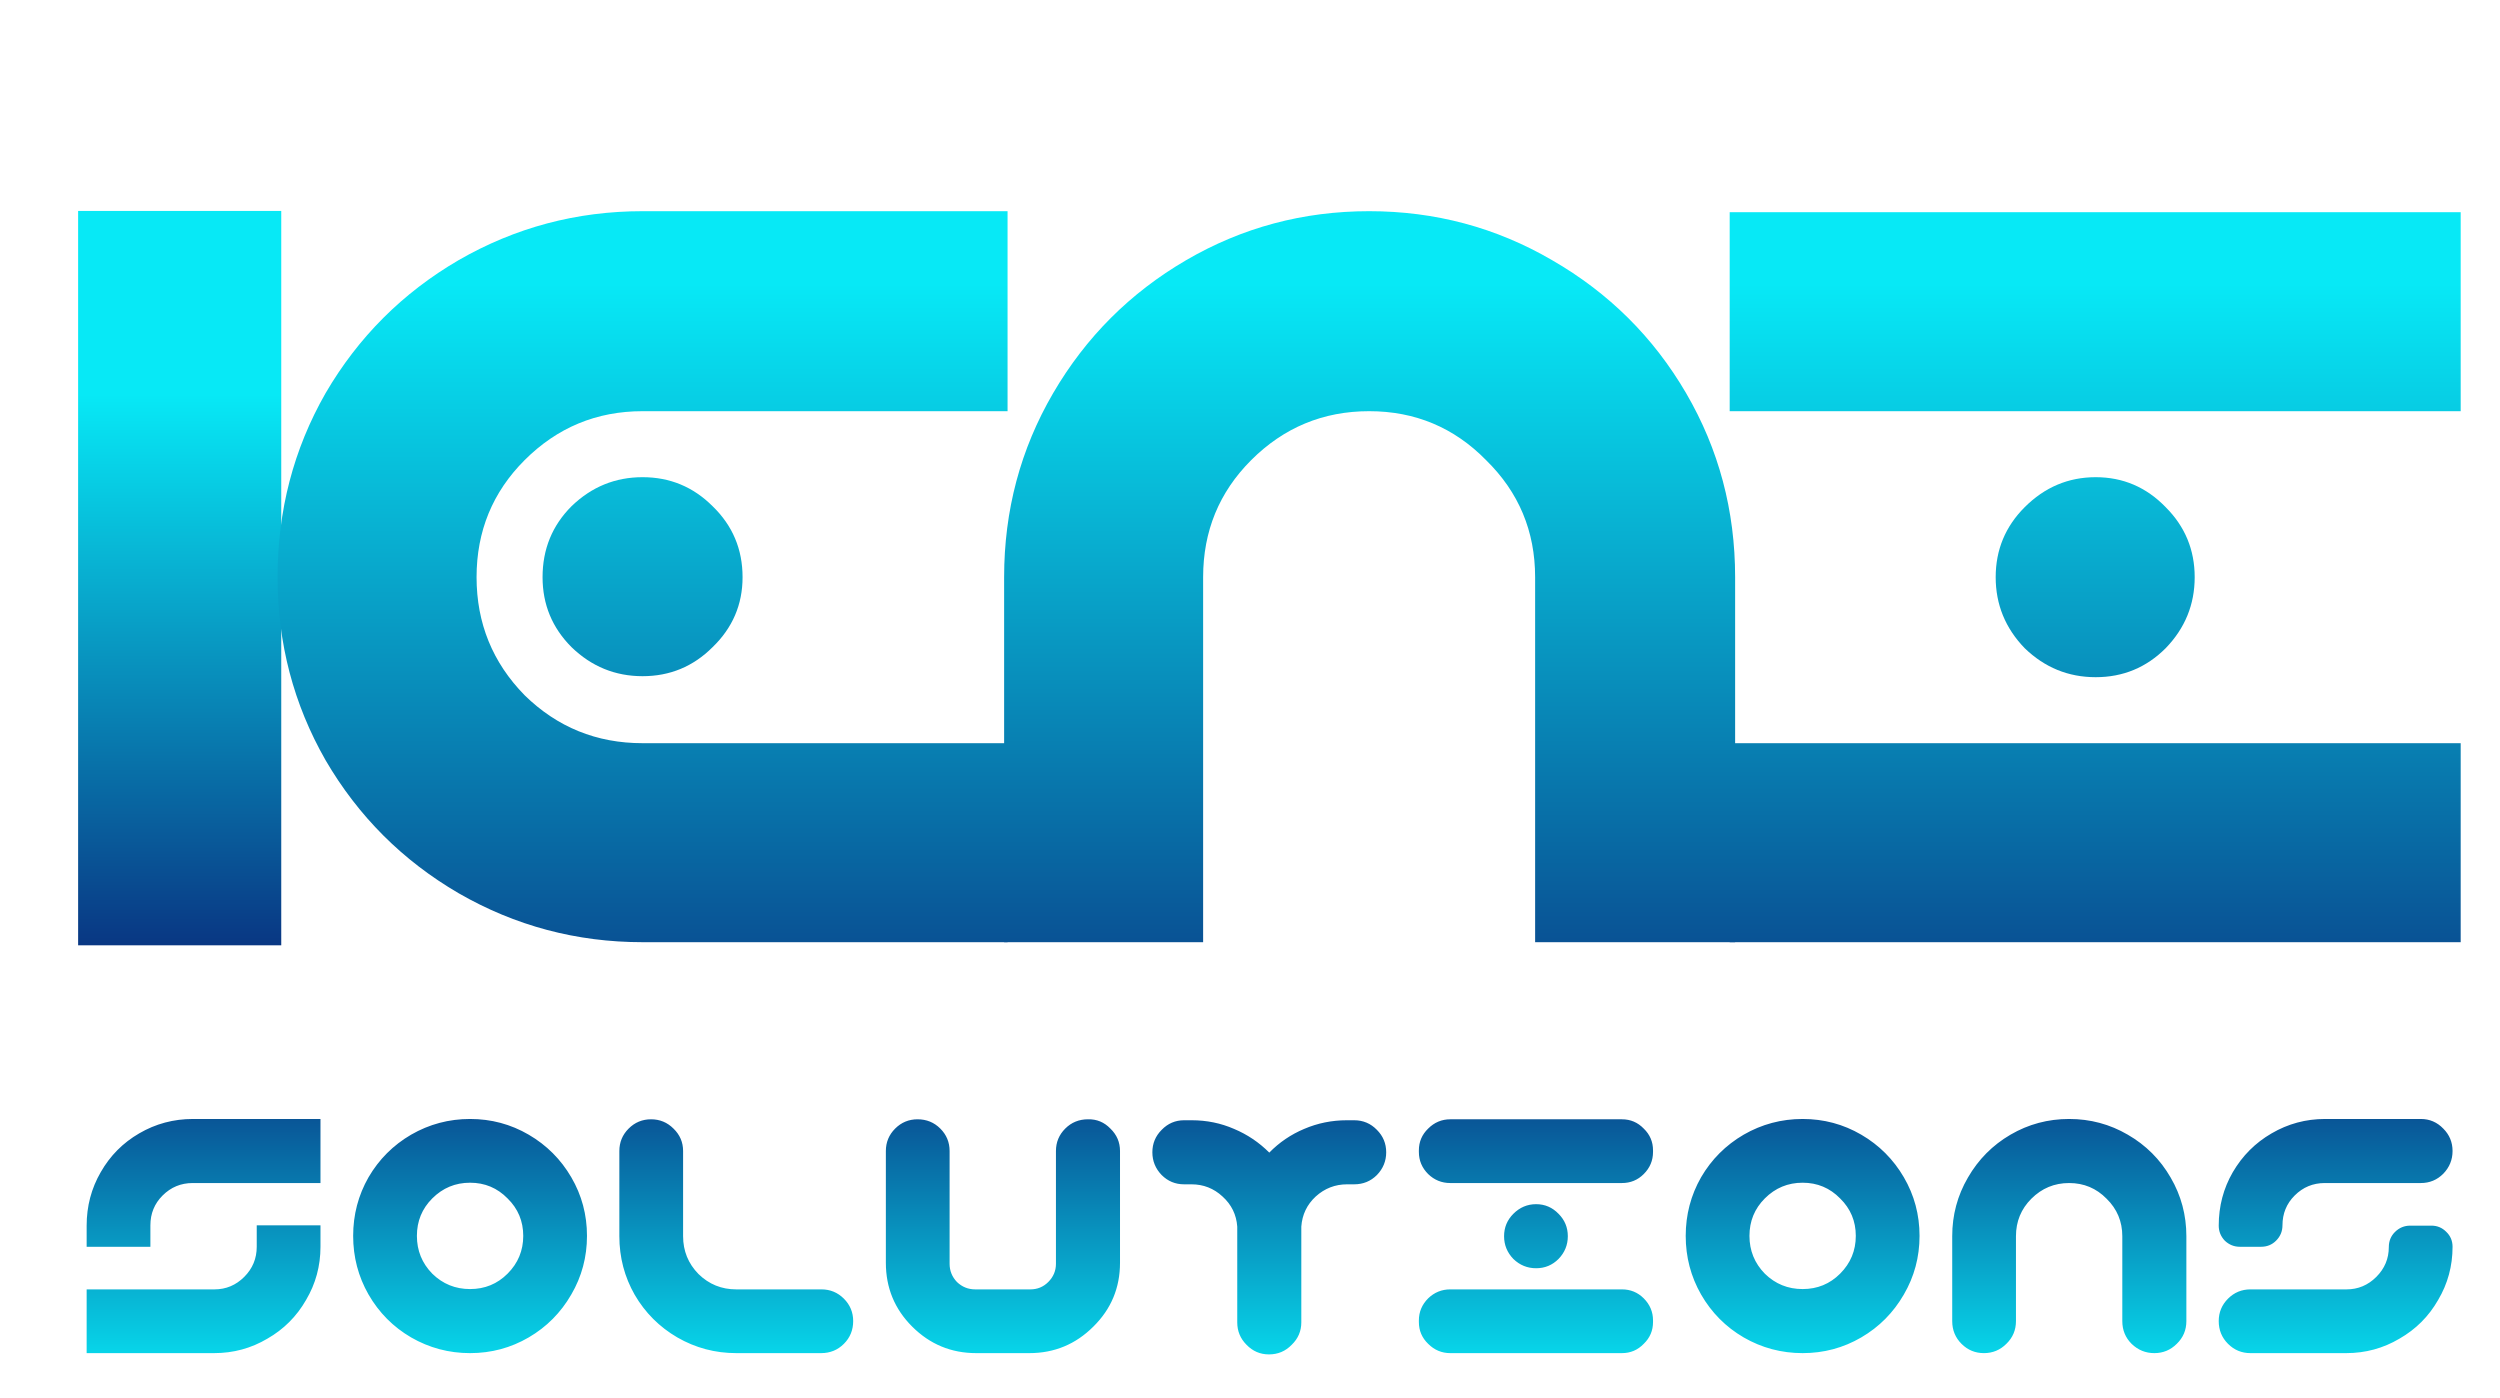
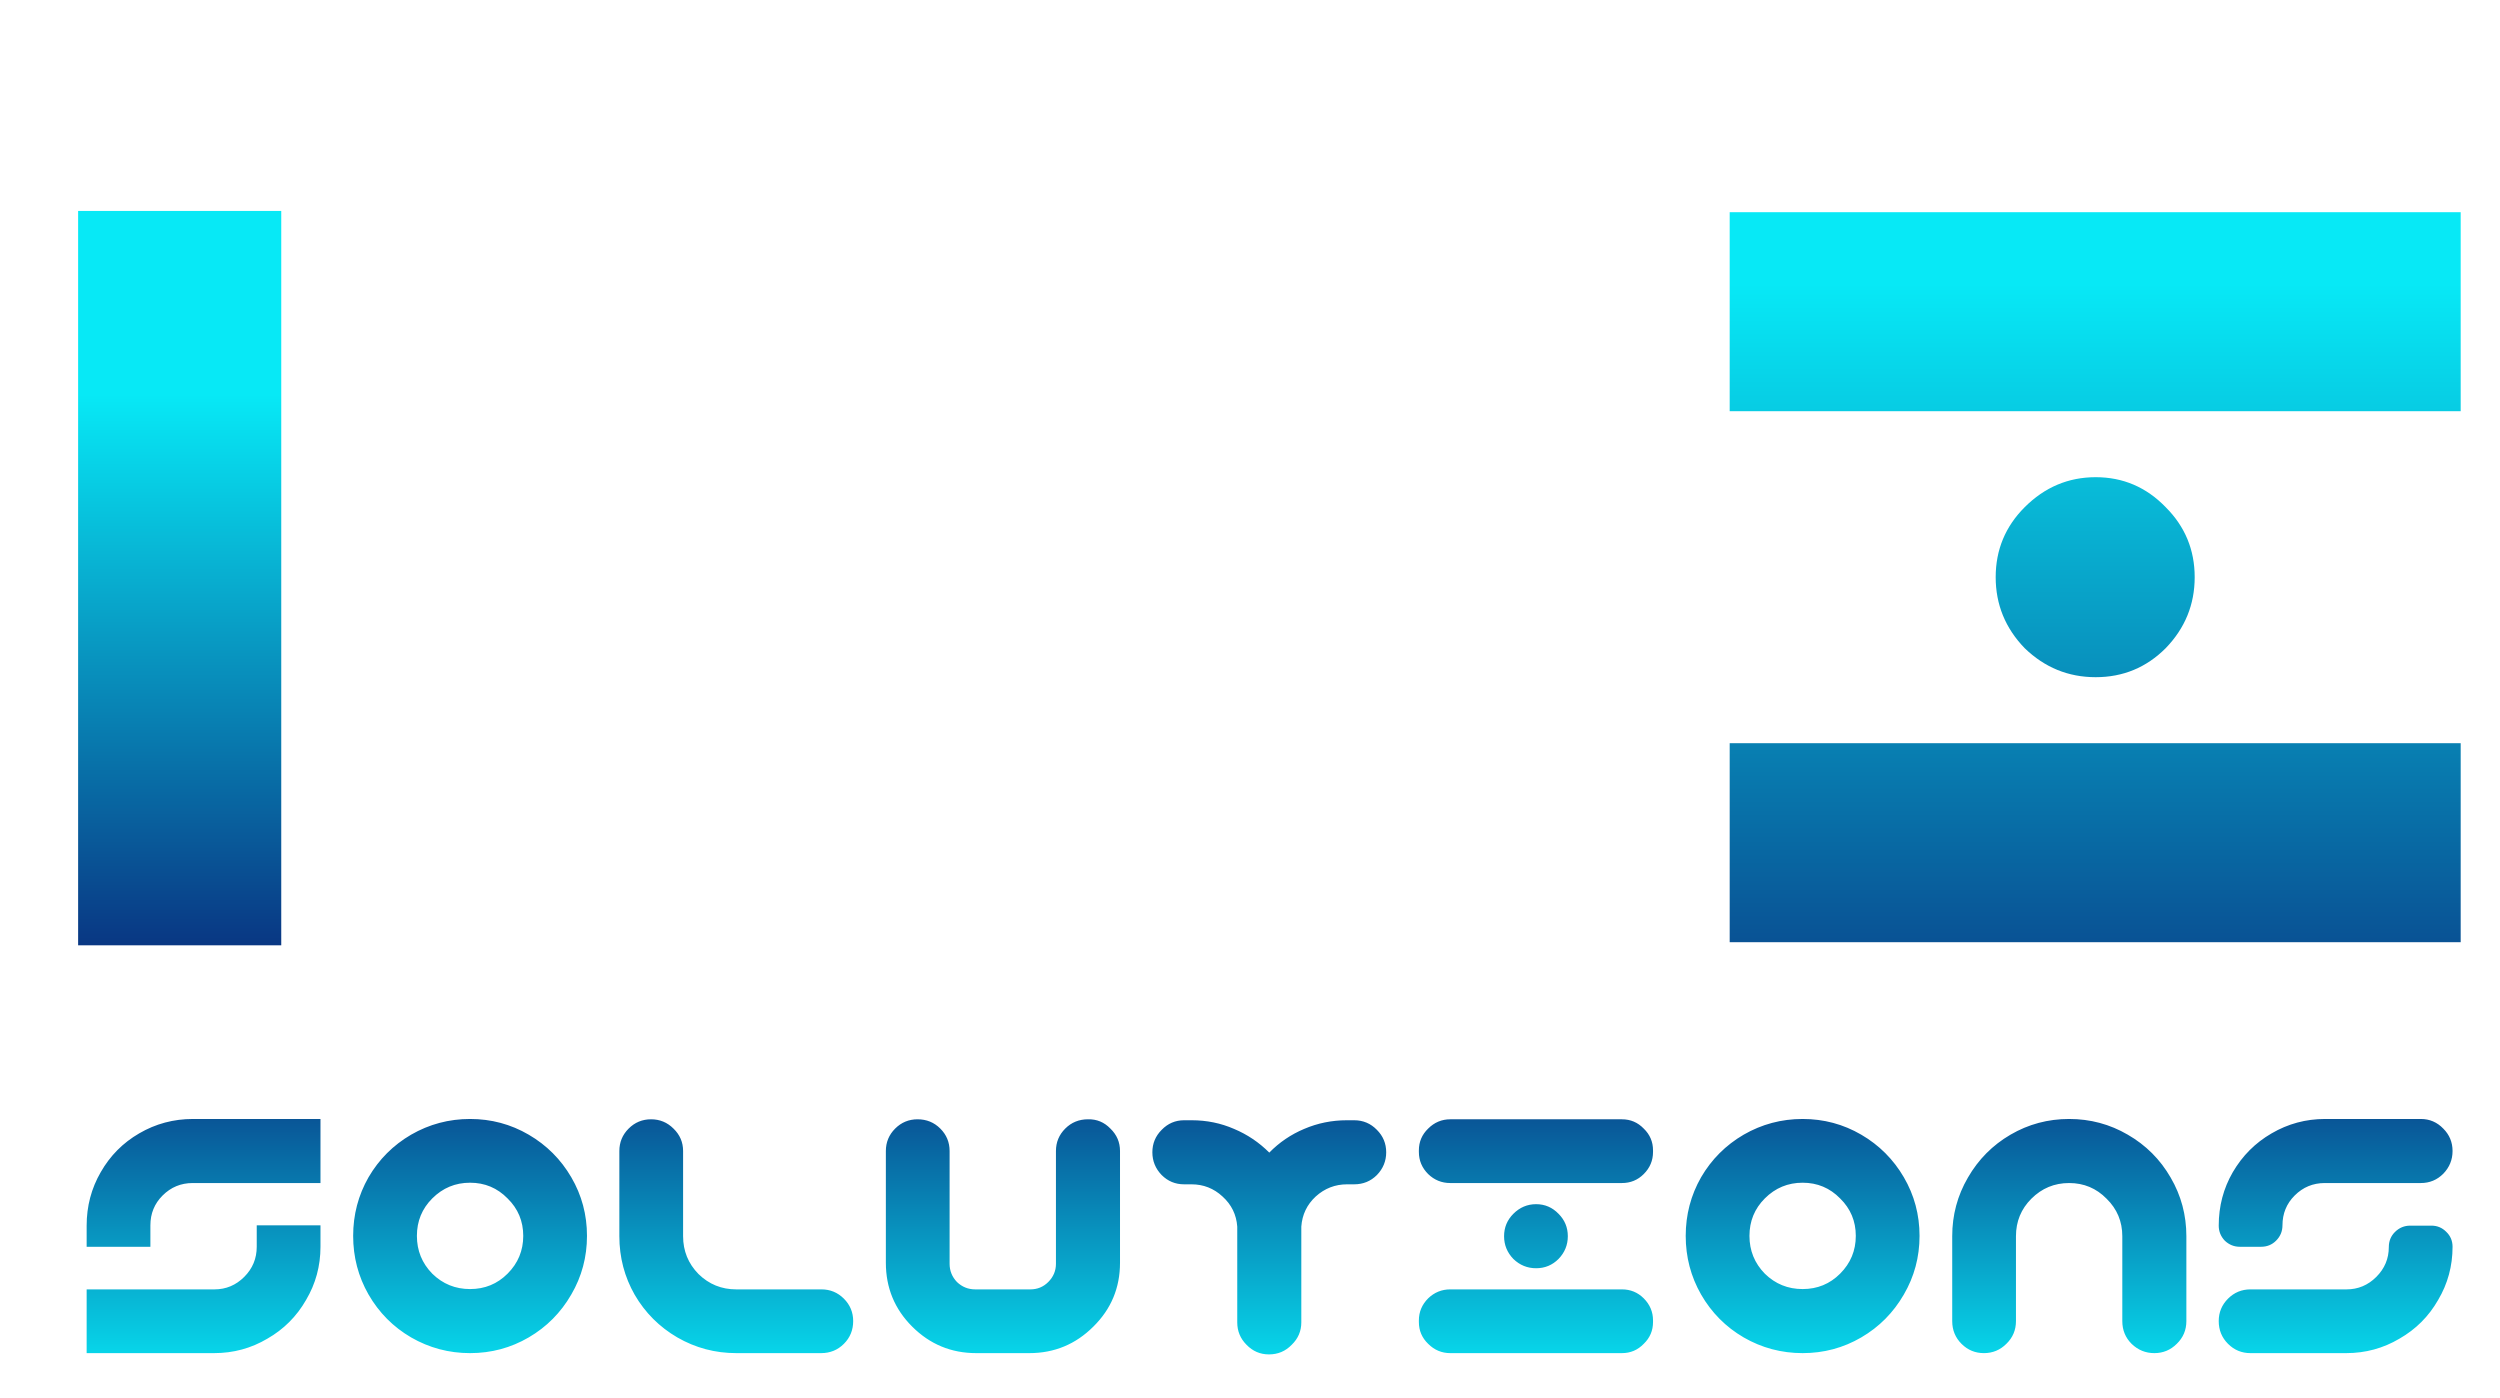
<svg xmlns="http://www.w3.org/2000/svg" width="320" height="179" viewBox="0 0 320 179" fill="none">
  <g filter="url(#filter0_d_2364_44)">
    <rect x="6" y="23" width="26" height="94" fill="url(#paint0_linear_2364_44)" />
  </g>
  <g filter="url(#filter1_d_2364_44)">
-     <path d="M69.16 60.792C71.72 58.317 74.749 57.08 78.248 57.08C81.747 57.08 84.733 58.317 87.208 60.792C89.768 63.267 91.048 66.296 91.048 69.88C91.048 73.379 89.768 76.365 87.208 78.84C84.733 81.315 81.747 82.552 78.248 82.552C74.749 82.552 71.72 81.315 69.16 78.84C66.685 76.365 65.448 73.379 65.448 69.88C65.448 66.296 66.685 63.267 69.16 60.792ZM124.968 116.6H78.248C69.8 116.6 61.949 114.509 54.696 110.328C47.528 106.147 41.853 100.472 37.672 93.304C33.576 86.136 31.528 78.328 31.528 69.88C31.528 61.347 33.576 53.496 37.672 46.328C41.853 39.16 47.528 33.485 54.696 29.304C61.949 25.123 69.8 23.032 78.248 23.032H124.968V48.632H78.248C72.36 48.632 67.325 50.723 63.144 54.904C59.048 59 57 63.992 57 69.88C57 75.768 59.048 80.803 63.144 84.984C67.325 89.08 72.36 91.128 78.248 91.128H124.968V116.6Z" fill="url(#paint1_linear_2364_44)" />
-   </g>
+     </g>
  <g filter="url(#filter2_d_2364_44)">
-     <path d="M124.528 116.6V69.88C124.528 61.347 126.619 53.496 130.8 46.328C134.981 39.16 140.656 33.485 147.824 29.304C154.992 25.123 162.8 23.032 171.248 23.032C179.696 23.032 187.504 25.123 194.672 29.304C201.925 33.485 207.643 39.16 211.824 46.328C216.005 53.496 218.096 61.347 218.096 69.88V116.6H192.496V69.88C192.496 63.992 190.405 59 186.224 54.904C182.128 50.723 177.136 48.632 171.248 48.632C165.36 48.632 160.325 50.723 156.144 54.904C152.048 59 150 63.992 150 69.88V116.6H124.528Z" fill="url(#paint2_linear_2364_44)" />
-   </g>
+     </g>
  <g filter="url(#filter3_d_2364_44)">
    <path d="M273.208 78.968C270.733 81.443 267.747 82.68 264.248 82.68C260.749 82.68 257.72 81.443 255.16 78.968C252.685 76.408 251.448 73.379 251.448 69.88C251.448 66.381 252.685 63.395 255.16 60.92C257.72 58.36 260.749 57.08 264.248 57.08C267.747 57.08 270.733 58.36 273.208 60.92C275.683 63.395 276.92 66.381 276.92 69.88C276.92 73.379 275.683 76.408 273.208 78.968ZM217.4 116.6V91.128H310.968V116.6H217.4ZM217.4 48.632V23.16H310.968V48.632H217.4Z" fill="url(#paint3_linear_2364_44)" />
  </g>
  <g filter="url(#filter4_d_2364_44)">
    <path d="M37.021 139.229V147.429H20.662C19.159 147.429 17.874 147.962 16.808 149.028C15.769 150.067 15.25 151.338 15.25 152.841V155.588H7.091V152.882C7.091 150.395 7.692 148.112 8.895 146.035C10.098 143.93 11.738 142.277 13.815 141.074C15.92 139.844 18.216 139.229 20.703 139.229H37.021ZM37.021 152.841V155.588C37.021 158.048 36.406 160.317 35.176 162.394C33.973 164.499 32.32 166.152 30.215 167.355C28.138 168.585 25.869 169.2 23.409 169.2H7.091V161.041H23.45C24.926 161.041 26.197 160.508 27.263 159.442C28.329 158.376 28.862 157.091 28.862 155.588V152.841H37.021ZM43.172 161.697C41.86 159.401 41.204 156.9 41.204 154.194C41.204 151.488 41.86 148.987 43.172 146.691C44.512 144.395 46.329 142.577 48.625 141.238C50.949 139.899 53.463 139.229 56.169 139.229C58.875 139.229 61.376 139.899 63.672 141.238C65.968 142.577 67.786 144.395 69.125 146.691C70.465 148.987 71.134 151.488 71.134 154.194C71.134 156.9 70.465 159.401 69.125 161.697C67.786 164.02 65.968 165.852 63.672 167.191C61.376 168.53 58.875 169.2 56.169 169.2C53.463 169.2 50.949 168.53 48.625 167.191C46.329 165.852 44.512 164.02 43.172 161.697ZM51.331 159.032C52.671 160.344 54.283 161 56.169 161C58.055 161 59.654 160.344 60.966 159.032C62.306 157.693 62.975 156.08 62.975 154.194C62.975 152.308 62.306 150.709 60.966 149.397C59.654 148.058 58.055 147.388 56.169 147.388C54.283 147.388 52.671 148.058 51.331 149.397C50.019 150.709 49.363 152.308 49.363 154.194C49.363 156.08 50.019 157.693 51.331 159.032ZM104.018 162.23C104.81 163.023 105.207 163.979 105.207 165.1C105.207 166.248 104.81 167.218 104.018 168.011C103.225 168.804 102.255 169.2 101.107 169.2H90.242C87.536 169.2 85.021 168.53 82.698 167.191C80.402 165.852 78.584 164.034 77.245 161.738C75.933 159.442 75.277 156.941 75.277 154.235V143.329C75.277 142.208 75.673 141.252 76.466 140.459C77.258 139.666 78.215 139.27 79.336 139.27C80.456 139.27 81.413 139.666 82.206 140.459C83.026 141.252 83.436 142.208 83.436 143.329V154.235C83.436 156.121 84.092 157.734 85.404 159.073C86.743 160.385 88.356 161.041 90.242 161.041H101.148C102.268 161.041 103.225 161.437 104.018 162.23ZM139.361 143.329V157.638C139.361 160.836 138.227 163.556 135.958 165.797C133.689 168.066 130.956 169.2 127.758 169.2H120.952C117.754 169.2 115.021 168.066 112.752 165.797C110.511 163.556 109.39 160.836 109.39 157.638V143.329C109.39 142.208 109.786 141.252 110.579 140.459C111.372 139.666 112.328 139.27 113.449 139.27C114.597 139.27 115.567 139.666 116.36 140.459C117.153 141.252 117.549 142.208 117.549 143.329V157.761C117.549 158.663 117.863 159.442 118.492 160.098C119.148 160.727 119.927 161.041 120.829 161.041H127.881C128.783 161.041 129.548 160.727 130.177 160.098C130.833 159.442 131.161 158.663 131.161 157.761V143.329C131.161 142.208 131.557 141.252 132.35 140.459C133.143 139.666 134.113 139.27 135.261 139.27C136.382 139.243 137.338 139.639 138.131 140.459C138.951 141.252 139.361 142.208 139.361 143.329ZM168.39 139.393H169.333C170.481 139.393 171.451 139.803 172.244 140.623C173.037 141.416 173.433 142.372 173.433 143.493C173.433 144.614 173.037 145.584 172.244 146.404C171.451 147.197 170.481 147.593 169.333 147.593H168.431C166.9 147.593 165.561 148.112 164.413 149.151C163.292 150.19 162.677 151.474 162.568 153.005C162.568 153.087 162.568 153.224 162.568 153.415V165.264C162.568 166.385 162.158 167.341 161.338 168.134C160.545 168.954 159.575 169.364 158.427 169.364C157.306 169.364 156.35 168.954 155.557 168.134C154.764 167.341 154.368 166.385 154.368 165.264V153.415C154.368 153.224 154.368 153.087 154.368 153.005C154.259 151.474 153.63 150.19 152.482 149.151C151.361 148.112 150.036 147.593 148.505 147.593H147.562C146.441 147.593 145.485 147.197 144.692 146.404C143.899 145.584 143.503 144.614 143.503 143.493C143.503 142.372 143.899 141.416 144.692 140.623C145.485 139.803 146.441 139.393 147.562 139.393H148.546C150.459 139.393 152.263 139.762 153.958 140.5C155.653 141.211 157.156 142.222 158.468 143.534C159.753 142.222 161.242 141.211 162.937 140.5C164.659 139.762 166.477 139.393 168.39 139.393ZM195.492 157.146C194.7 157.939 193.743 158.335 192.622 158.335C191.502 158.335 190.531 157.939 189.711 157.146C188.919 156.326 188.522 155.356 188.522 154.235C188.522 153.114 188.919 152.158 189.711 151.365C190.531 150.545 191.502 150.135 192.622 150.135C193.743 150.135 194.7 150.545 195.492 151.365C196.285 152.158 196.681 153.114 196.681 154.235C196.681 155.356 196.285 156.326 195.492 157.146ZM203.61 169.2H181.634C180.541 169.2 179.598 168.804 178.805 168.011C178.013 167.246 177.616 166.316 177.616 165.223V165.018C177.616 163.925 178.013 162.982 178.805 162.189C179.598 161.424 180.541 161.041 181.634 161.041H203.61C204.704 161.041 205.633 161.424 206.398 162.189C207.191 162.982 207.587 163.925 207.587 165.018V165.223C207.587 166.316 207.191 167.246 206.398 168.011C205.633 168.804 204.704 169.2 203.61 169.2ZM203.61 147.429H181.634C180.541 147.429 179.598 147.046 178.805 146.281C178.013 145.488 177.616 144.545 177.616 143.452V143.247C177.616 142.154 178.013 141.224 178.805 140.459C179.598 139.666 180.541 139.27 181.634 139.27H203.61C204.704 139.27 205.633 139.666 206.398 140.459C207.191 141.224 207.587 142.154 207.587 143.247V143.452C207.587 144.545 207.191 145.488 206.398 146.281C205.633 147.046 204.704 147.429 203.61 147.429ZM213.739 161.697C212.427 159.401 211.771 156.9 211.771 154.194C211.771 151.488 212.427 148.987 213.739 146.691C215.078 144.395 216.896 142.577 219.192 141.238C221.515 139.899 224.03 139.229 226.736 139.229C229.442 139.229 231.943 139.899 234.239 141.238C236.535 142.577 238.352 144.395 239.692 146.691C241.031 148.987 241.701 151.488 241.701 154.194C241.701 156.9 241.031 159.401 239.692 161.697C238.352 164.02 236.535 165.852 234.239 167.191C231.943 168.53 229.442 169.2 226.736 169.2C224.03 169.2 221.515 168.53 219.192 167.191C216.896 165.852 215.078 164.02 213.739 161.697ZM221.898 159.032C223.237 160.344 224.85 161 226.736 161C228.622 161 230.221 160.344 231.533 159.032C232.872 157.693 233.542 156.08 233.542 154.194C233.542 152.308 232.872 150.709 231.533 149.397C230.221 148.058 228.622 147.388 226.736 147.388C224.85 147.388 223.237 148.058 221.898 149.397C220.586 150.709 219.93 152.308 219.93 154.194C219.93 156.08 220.586 157.693 221.898 159.032ZM245.884 165.1V154.235C245.884 151.529 246.554 149.028 247.893 146.732C249.232 144.409 251.05 142.577 253.346 141.238C255.642 139.899 258.143 139.229 260.849 139.229C263.555 139.229 266.056 139.899 268.352 141.238C270.675 142.577 272.507 144.409 273.846 146.732C275.185 149.028 275.855 151.529 275.855 154.235V165.1C275.855 166.248 275.445 167.218 274.625 168.011C273.832 168.804 272.876 169.2 271.755 169.2C270.634 169.2 269.664 168.804 268.844 168.011C268.051 167.218 267.655 166.248 267.655 165.1V154.235C267.655 152.349 266.985 150.75 265.646 149.438C264.334 148.099 262.735 147.429 260.849 147.429C258.963 147.429 257.35 148.099 256.011 149.438C254.699 150.75 254.043 152.349 254.043 154.235V165.1C254.043 166.248 253.633 167.218 252.813 168.011C252.02 168.804 251.064 169.2 249.943 169.2C248.822 169.2 247.866 168.804 247.073 168.011C246.28 167.218 245.884 166.248 245.884 165.1ZM308.738 140.459C309.531 141.252 309.927 142.208 309.927 143.329C309.927 144.45 309.531 145.42 308.738 146.24C307.946 147.033 306.989 147.429 305.868 147.429H293.568C292.065 147.429 290.78 147.962 289.714 149.028C288.676 150.067 288.156 151.338 288.156 152.841C288.156 153.606 287.883 154.262 287.336 154.809C286.817 155.328 286.175 155.588 285.409 155.588H282.703C281.965 155.588 281.323 155.328 280.776 154.809C280.257 154.262 279.997 153.62 279.997 152.882C279.997 150.395 280.599 148.112 281.801 146.035C283.031 143.93 284.685 142.277 286.762 141.074C288.867 139.844 291.149 139.229 293.609 139.229H305.868C306.989 139.229 307.946 139.639 308.738 140.459ZM309.927 155.588C309.927 158.048 309.312 160.317 308.082 162.394C306.88 164.499 305.226 166.152 303.121 167.355C301.044 168.585 298.775 169.2 296.315 169.2H284.056C282.936 169.2 281.979 168.804 281.186 168.011C280.394 167.218 279.997 166.248 279.997 165.1C279.997 163.979 280.394 163.023 281.186 162.23C281.979 161.437 282.936 161.041 284.056 161.041H296.356C297.832 161.041 299.103 160.508 300.169 159.442C301.235 158.376 301.768 157.105 301.768 155.629C301.768 154.864 302.028 154.221 302.547 153.702C303.094 153.155 303.75 152.882 304.515 152.882H307.221C307.959 152.882 308.588 153.142 309.107 153.661C309.654 154.18 309.927 154.823 309.927 155.588Z" fill="url(#paint4_linear_2364_44)" />
  </g>
  <defs>
    <filter id="filter0_d_2364_44" x="5" y="22" width="36" height="104" filterUnits="userSpaceOnUse" color-interpolation-filters="sRGB">
      <feFlood flood-opacity="0" result="BackgroundImageFix" />
      <feColorMatrix in="SourceAlpha" type="matrix" values="0 0 0 0 0 0 0 0 0 0 0 0 0 0 0 0 0 0 127 0" result="hardAlpha" />
      <feOffset dx="4" dy="4" />
      <feGaussianBlur stdDeviation="2.5" />
      <feComposite in2="hardAlpha" operator="out" />
      <feColorMatrix type="matrix" values="0 0 0 0 0 0 0 0 0 0 0 0 0 0 0 0 0 0 0.25 0" />
      <feBlend mode="normal" in2="BackgroundImageFix" result="effect1_dropShadow_2364_44" />
      <feBlend mode="normal" in="SourceGraphic" in2="effect1_dropShadow_2364_44" result="shape" />
    </filter>
    <filter id="filter1_d_2364_44" x="30.528" y="22.032" width="103.44" height="103.568" filterUnits="userSpaceOnUse" color-interpolation-filters="sRGB">
      <feFlood flood-opacity="0" result="BackgroundImageFix" />
      <feColorMatrix in="SourceAlpha" type="matrix" values="0 0 0 0 0 0 0 0 0 0 0 0 0 0 0 0 0 0 127 0" result="hardAlpha" />
      <feOffset dx="4" dy="4" />
      <feGaussianBlur stdDeviation="2.5" />
      <feComposite in2="hardAlpha" operator="out" />
      <feColorMatrix type="matrix" values="0 0 0 0 0 0 0 0 0 0 0 0 0 0 0 0 0 0 0.25 0" />
      <feBlend mode="normal" in2="BackgroundImageFix" result="effect1_dropShadow_2364_44" />
      <feBlend mode="normal" in="SourceGraphic" in2="effect1_dropShadow_2364_44" result="shape" />
    </filter>
    <filter id="filter2_d_2364_44" x="123.528" y="22.032" width="103.568" height="103.568" filterUnits="userSpaceOnUse" color-interpolation-filters="sRGB">
      <feFlood flood-opacity="0" result="BackgroundImageFix" />
      <feColorMatrix in="SourceAlpha" type="matrix" values="0 0 0 0 0 0 0 0 0 0 0 0 0 0 0 0 0 0 127 0" result="hardAlpha" />
      <feOffset dx="4" dy="4" />
      <feGaussianBlur stdDeviation="2.5" />
      <feComposite in2="hardAlpha" operator="out" />
      <feColorMatrix type="matrix" values="0 0 0 0 0 0 0 0 0 0 0 0 0 0 0 0 0 0 0.25 0" />
      <feBlend mode="normal" in2="BackgroundImageFix" result="effect1_dropShadow_2364_44" />
      <feBlend mode="normal" in="SourceGraphic" in2="effect1_dropShadow_2364_44" result="shape" />
    </filter>
    <filter id="filter3_d_2364_44" x="216.4" y="22.16" width="103.568" height="103.44" filterUnits="userSpaceOnUse" color-interpolation-filters="sRGB">
      <feFlood flood-opacity="0" result="BackgroundImageFix" />
      <feColorMatrix in="SourceAlpha" type="matrix" values="0 0 0 0 0 0 0 0 0 0 0 0 0 0 0 0 0 0 127 0" result="hardAlpha" />
      <feOffset dx="4" dy="4" />
      <feGaussianBlur stdDeviation="2.5" />
      <feComposite in2="hardAlpha" operator="out" />
      <feColorMatrix type="matrix" values="0 0 0 0 0 0 0 0 0 0 0 0 0 0 0 0 0 0 0.25 0" />
      <feBlend mode="normal" in2="BackgroundImageFix" result="effect1_dropShadow_2364_44" />
      <feBlend mode="normal" in="SourceGraphic" in2="effect1_dropShadow_2364_44" result="shape" />
    </filter>
    <filter id="filter4_d_2364_44" x="6.091" y="138.229" width="312.836" height="40.135" filterUnits="userSpaceOnUse" color-interpolation-filters="sRGB">
      <feFlood flood-opacity="0" result="BackgroundImageFix" />
      <feColorMatrix in="SourceAlpha" type="matrix" values="0 0 0 0 0 0 0 0 0 0 0 0 0 0 0 0 0 0 127 0" result="hardAlpha" />
      <feOffset dx="4" dy="4" />
      <feGaussianBlur stdDeviation="2.5" />
      <feComposite in2="hardAlpha" operator="out" />
      <feColorMatrix type="matrix" values="0 0 0 0 0 0 0 0 0 0 0 0 0 0 0 0 0 0 0.25 0" />
      <feBlend mode="normal" in2="BackgroundImageFix" result="effect1_dropShadow_2364_44" />
      <feBlend mode="normal" in="SourceGraphic" in2="effect1_dropShadow_2364_44" result="shape" />
    </filter>
    <linearGradient id="paint0_linear_2364_44" x1="19" y1="23" x2="19" y2="117" gradientUnits="userSpaceOnUse">
      <stop offset="0.25" stop-color="#07E9F6" />
      <stop offset="1" stop-color="#093783" />
    </linearGradient>
    <linearGradient id="paint1_linear_2364_44" x1="78.5" y1="0" x2="78.5" y2="132" gradientUnits="userSpaceOnUse">
      <stop offset="0.245" stop-color="#07E9F6" />
      <stop offset="1" stop-color="#093783" />
    </linearGradient>
    <linearGradient id="paint2_linear_2364_44" x1="171.5" y1="0" x2="171.5" y2="132" gradientUnits="userSpaceOnUse">
      <stop offset="0.245" stop-color="#07E9F6" />
      <stop offset="1" stop-color="#093783" />
    </linearGradient>
    <linearGradient id="paint3_linear_2364_44" x1="264.5" y1="0" x2="264.5" y2="132" gradientUnits="userSpaceOnUse">
      <stop offset="0.245" stop-color="#07E9F6" />
      <stop offset="1" stop-color="#093783" />
    </linearGradient>
    <linearGradient id="paint4_linear_2364_44" x1="159" y1="132" x2="159" y2="174" gradientUnits="userSpaceOnUse">
      <stop stop-color="#093783" />
      <stop offset="1" stop-color="#07E9F6" />
    </linearGradient>
  </defs>
</svg>